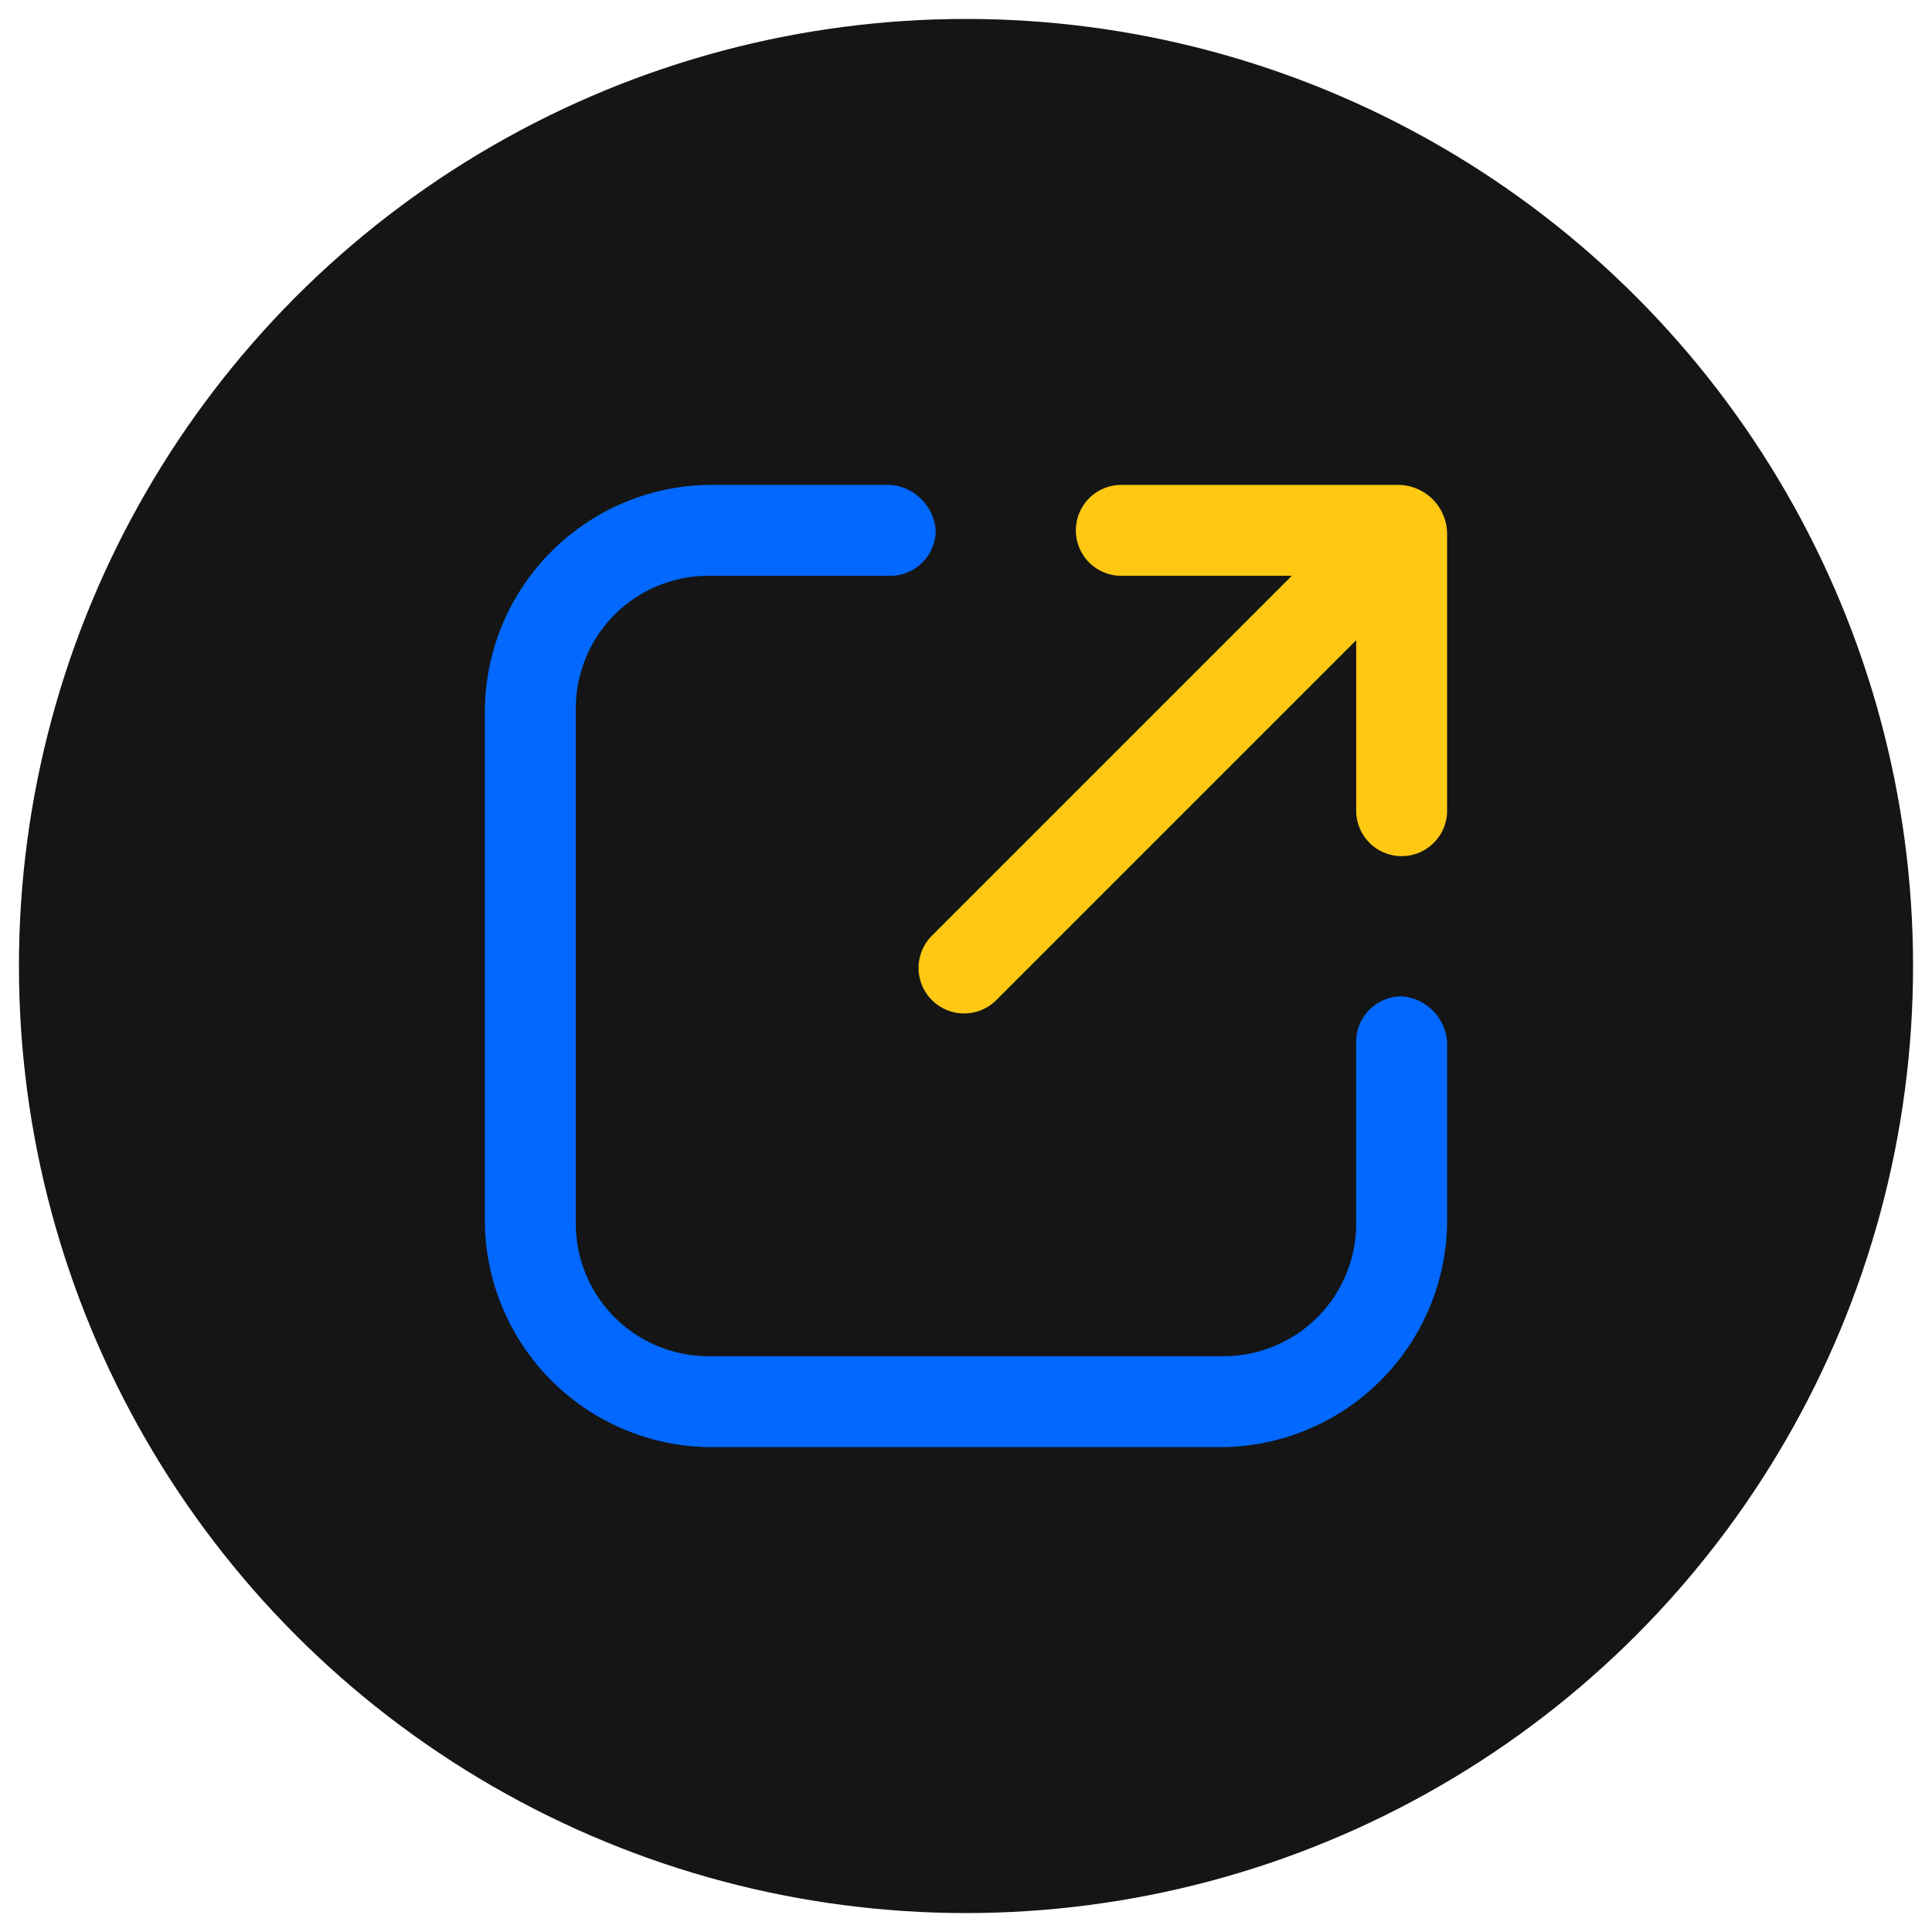
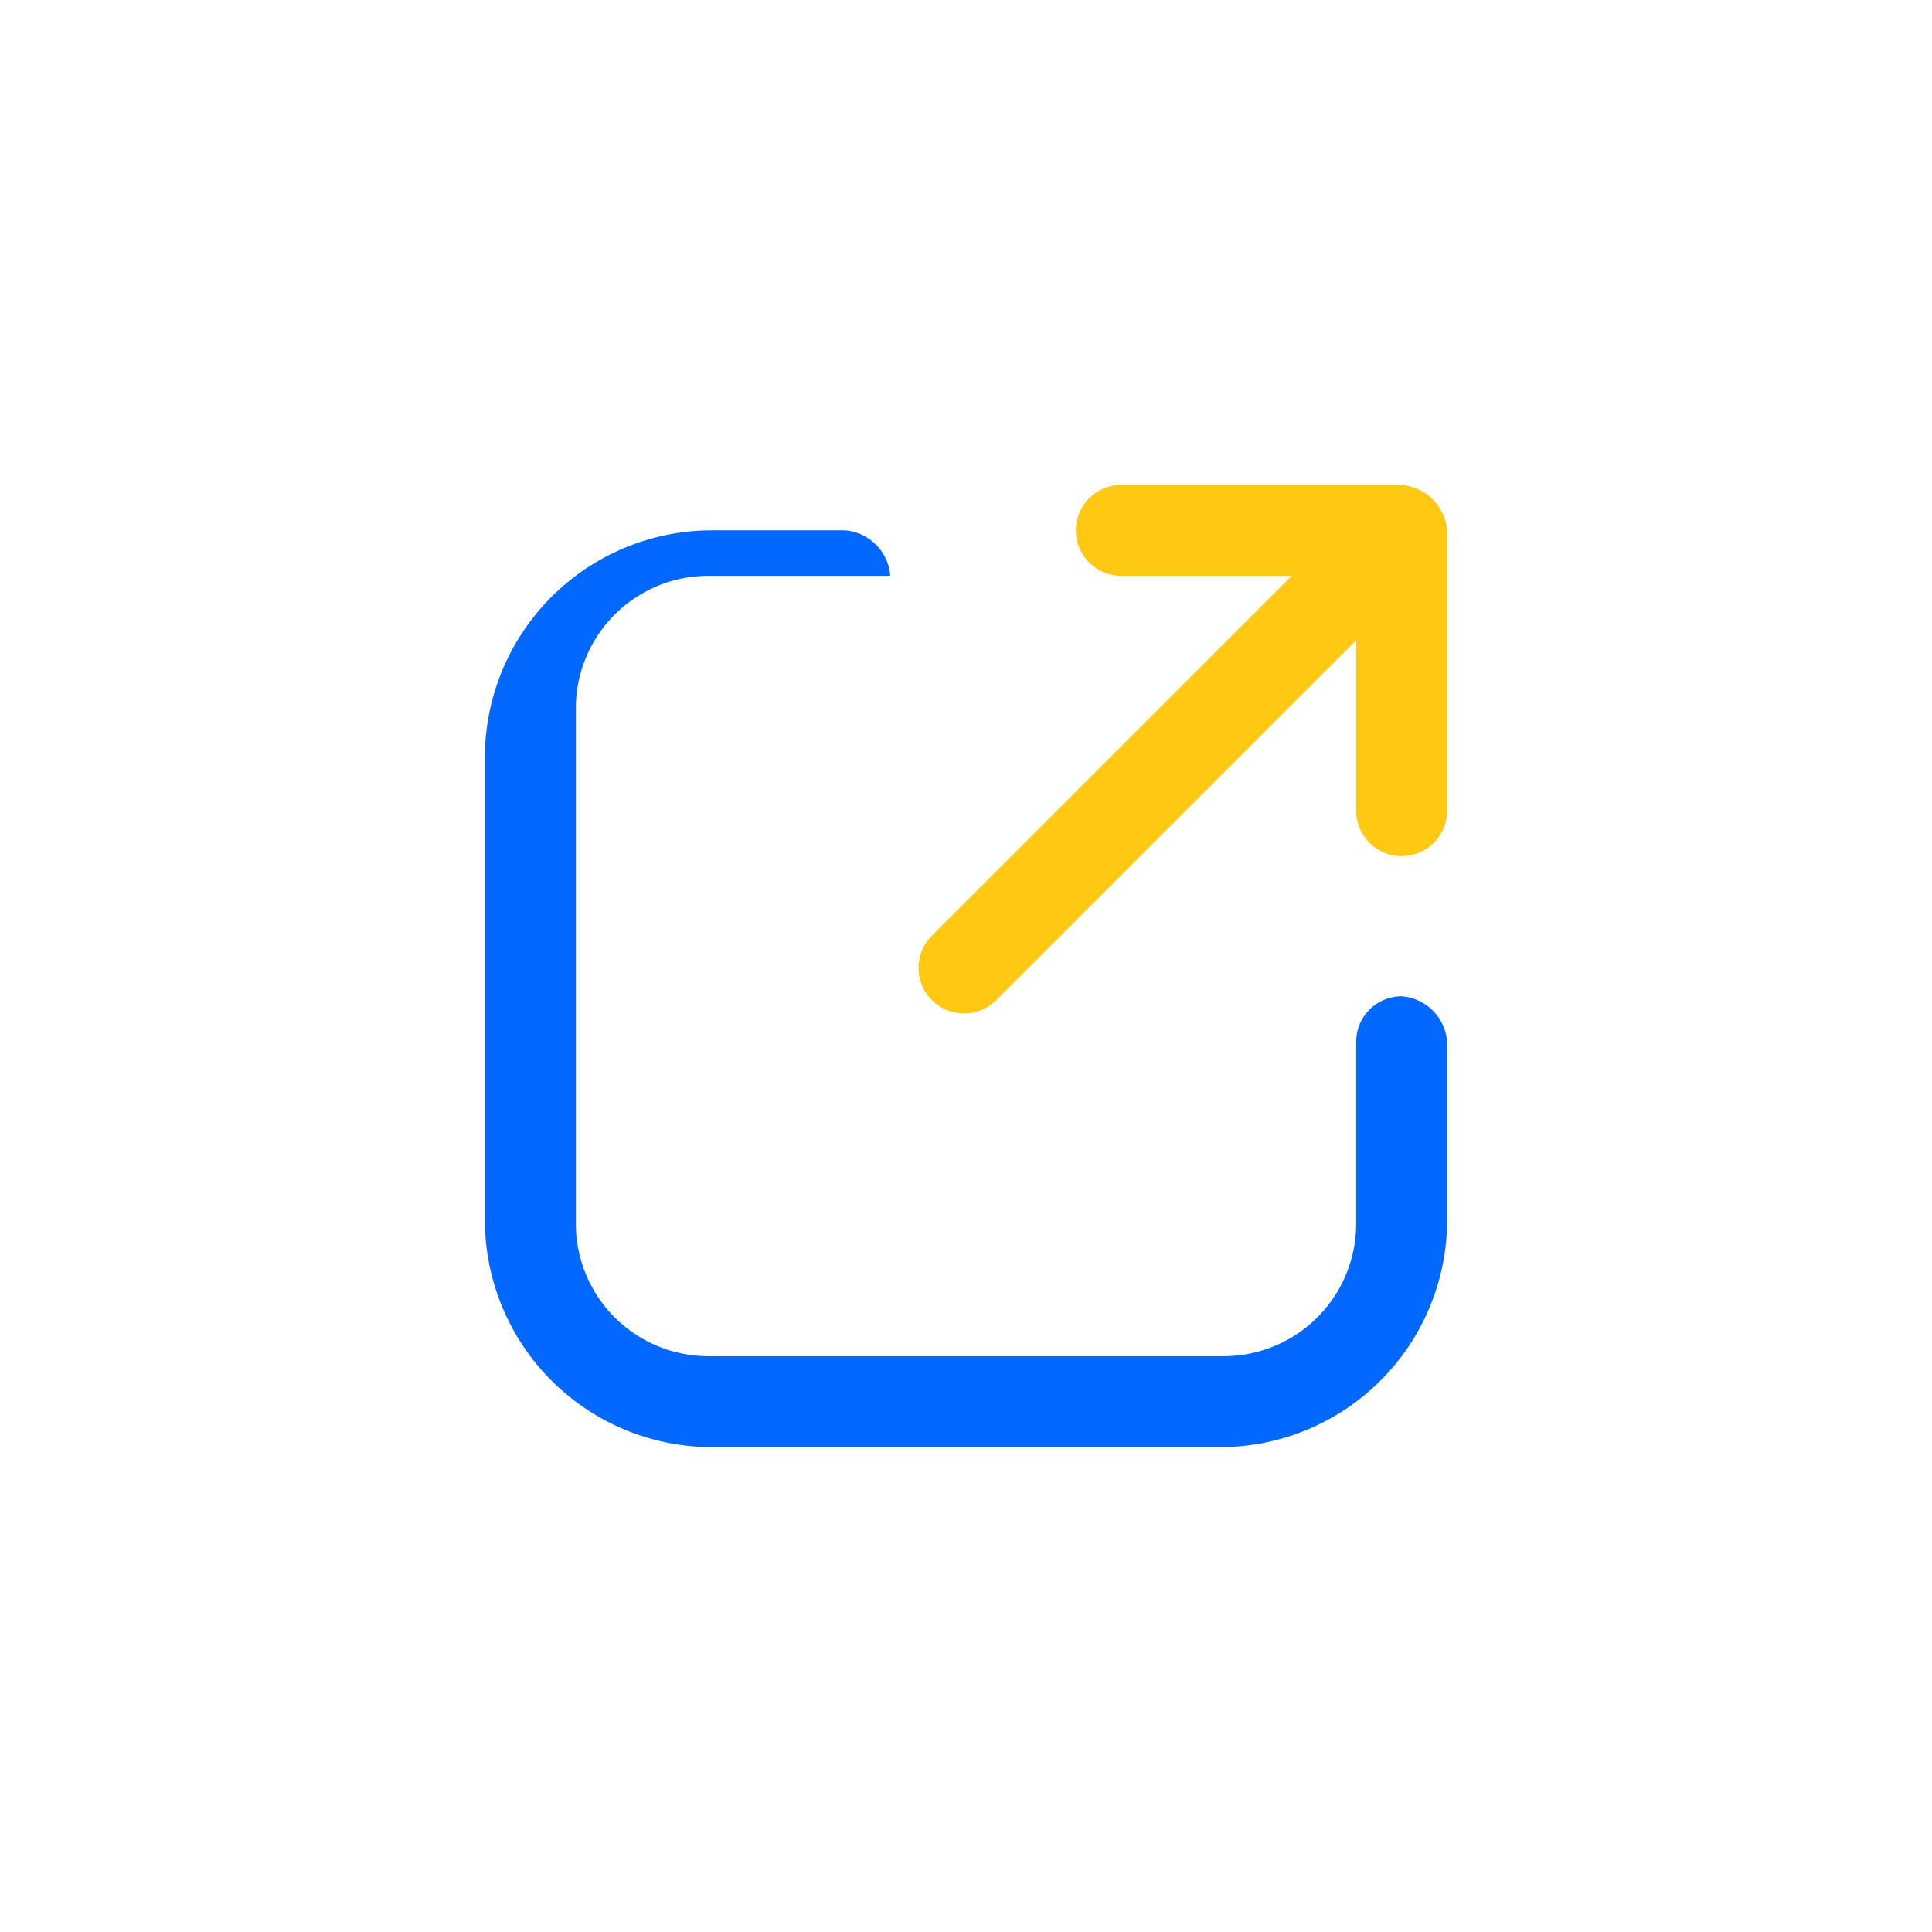
<svg xmlns="http://www.w3.org/2000/svg" viewBox="0 0 51 51">
-   <circle cx="25.5" cy="25.5" r="25" style="fill:#151515" />
-   <path d="M37,26.3a1.2,1.2,0,0,0-1.2,1.2v4.8a3.5,3.5,0,0,1-3.5,3.5H18.7a3.5,3.5,0,0,1-3.5-3.5V18.7a3.5,3.5,0,0,1,3.5-3.5h4.8A1.2,1.2,0,0,0,24.7,14a1.3,1.3,0,0,0-1.2-1.2H18.7a6,6,0,0,0-5.9,5.9V32.3a6,6,0,0,0,5.9,5.9H32.3a6,6,0,0,0,5.9-5.9V27.5A1.3,1.3,0,0,0,37,26.3Z" style="fill:#0268ff" />
+   <path d="M37,26.3a1.2,1.2,0,0,0-1.2,1.2v4.8a3.5,3.5,0,0,1-3.5,3.5H18.7a3.5,3.5,0,0,1-3.5-3.5V18.7a3.5,3.5,0,0,1,3.5-3.5h4.8a1.3,1.3,0,0,0-1.2-1.2H18.7a6,6,0,0,0-5.9,5.9V32.3a6,6,0,0,0,5.9,5.9H32.3a6,6,0,0,0,5.9-5.9V27.5A1.3,1.3,0,0,0,37,26.3Z" style="fill:#0268ff" />
  <path d="M36.9,12.8H29.6a1.2,1.2,0,0,0,0,2.4h4.5l-9.5,9.5a1.2,1.2,0,0,0,1.7,1.7l9.5-9.5v4.5A1.2,1.2,0,0,0,37,22.6a1.2,1.2,0,0,0,1.2-1.2V14.1a1.3,1.3,0,0,0-1.3-1.3Z" style="fill:#ffc812" />
</svg>